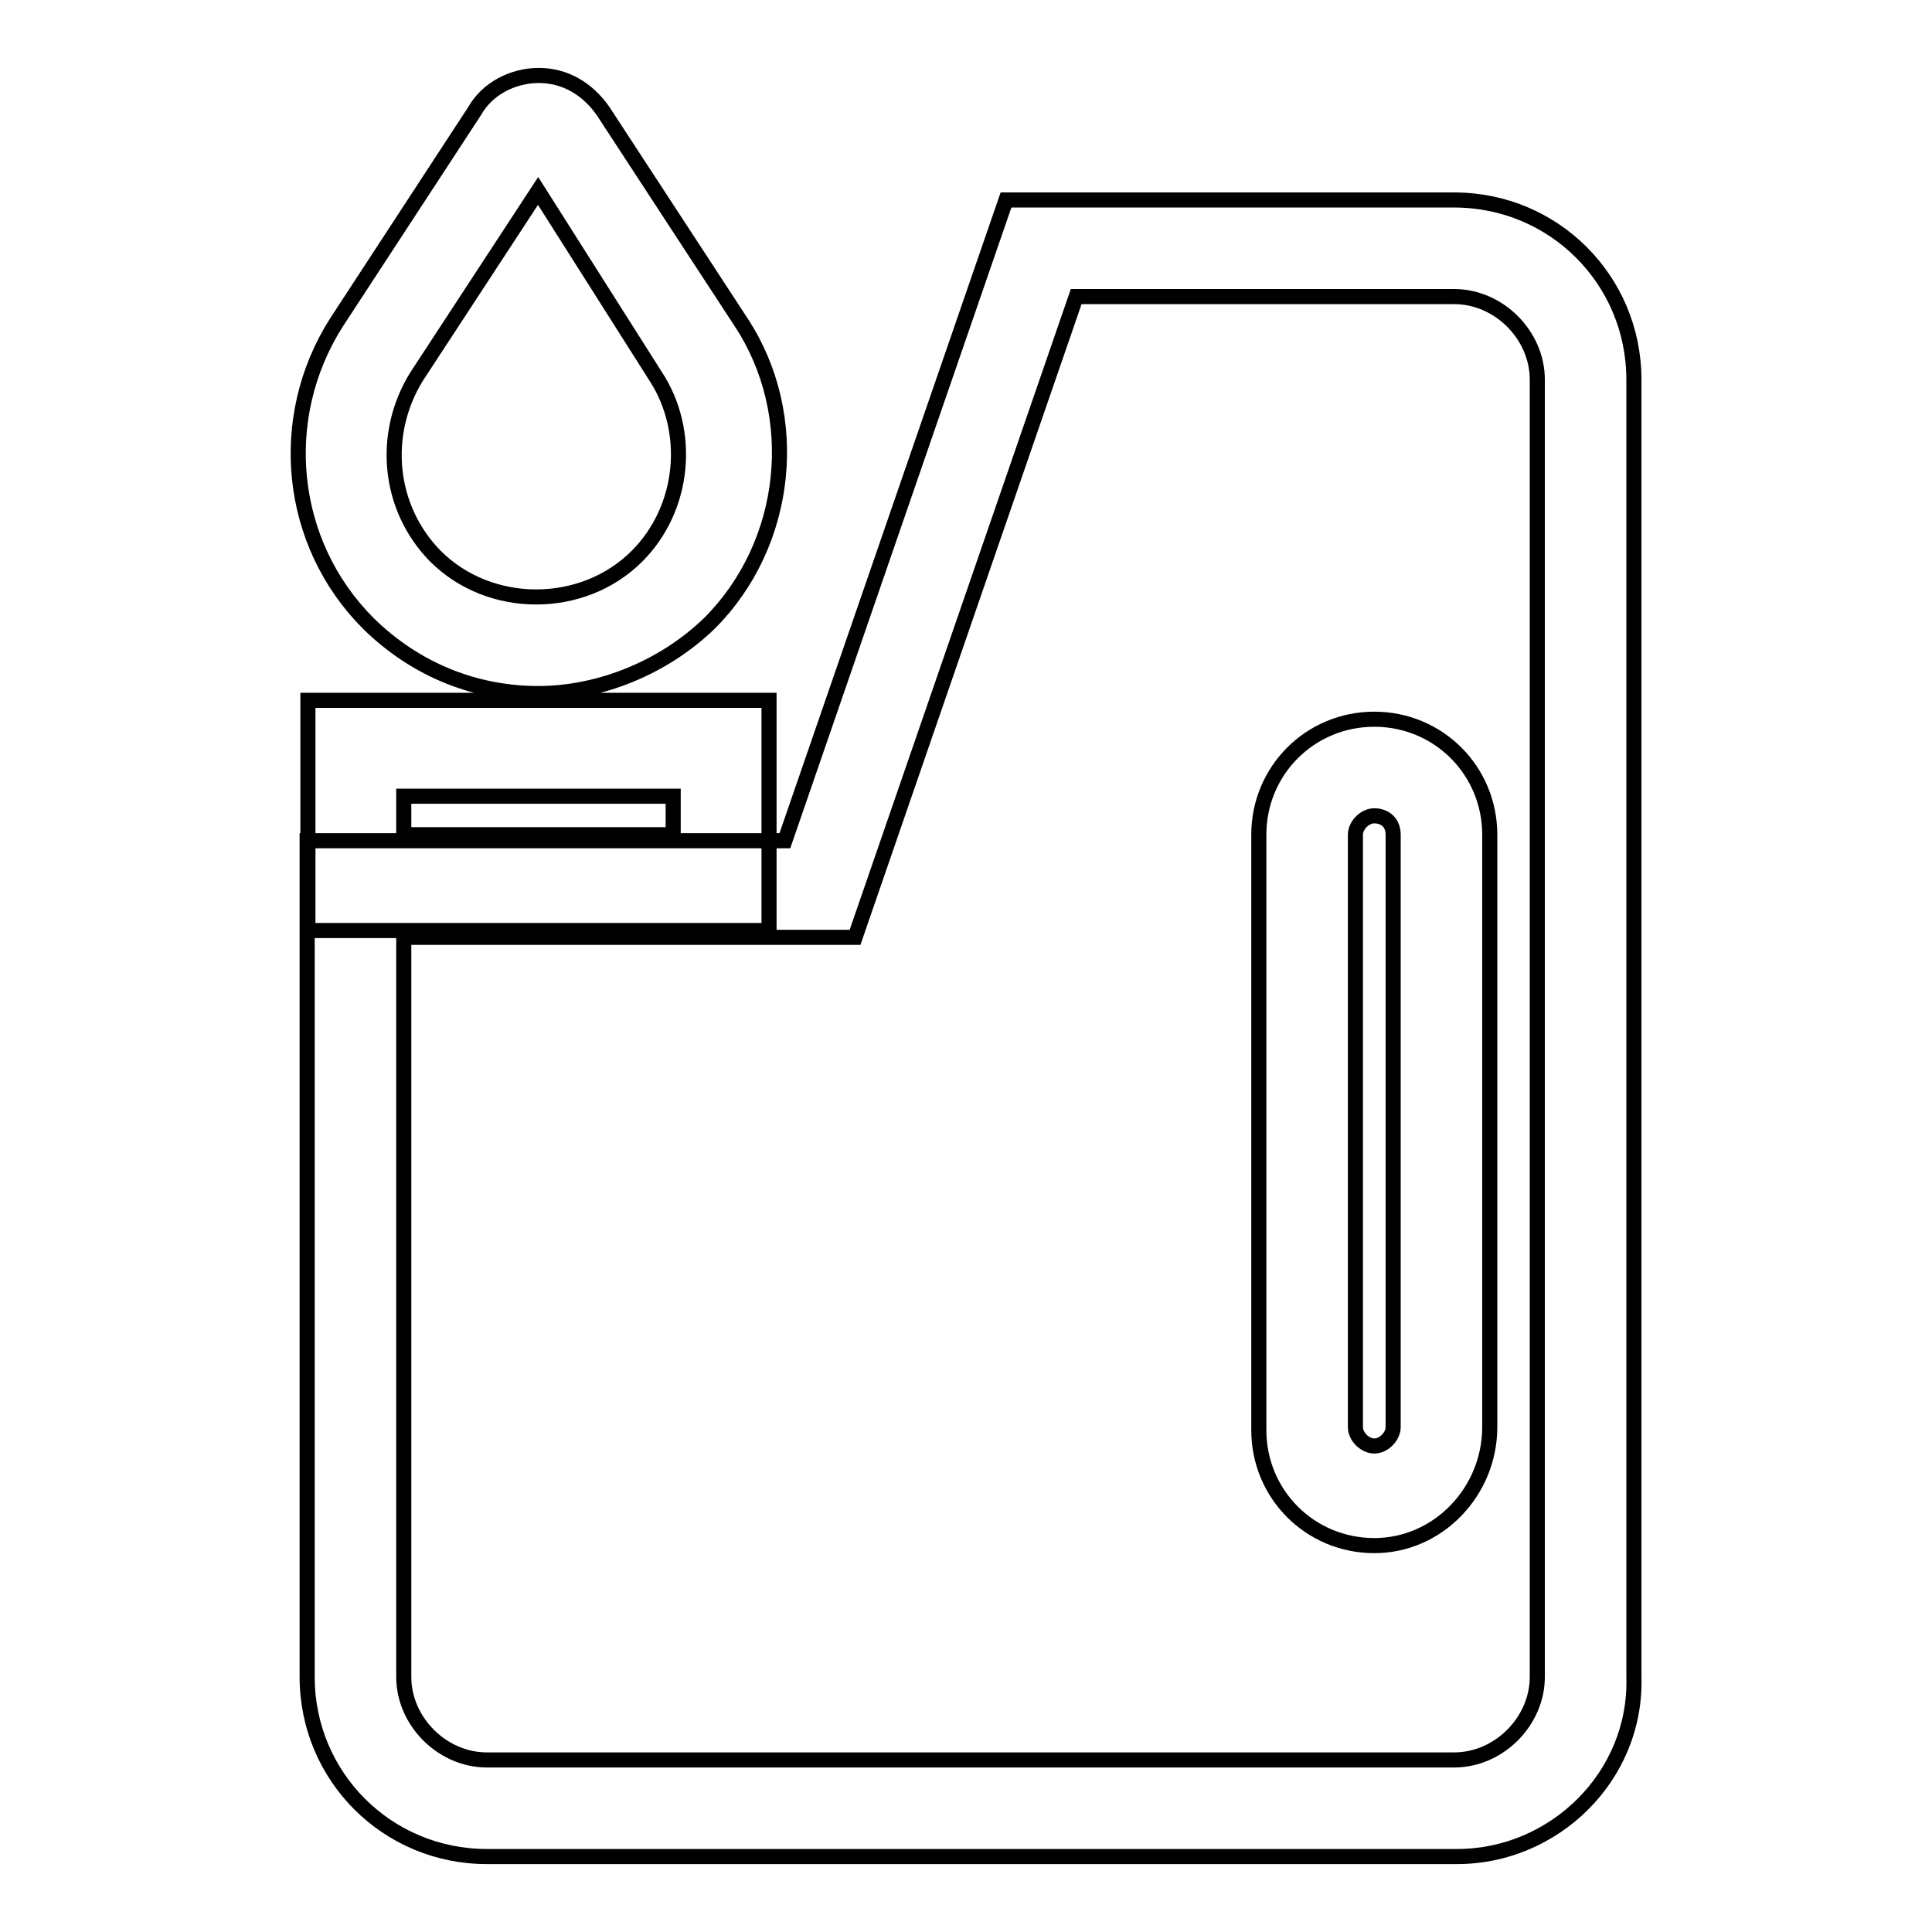
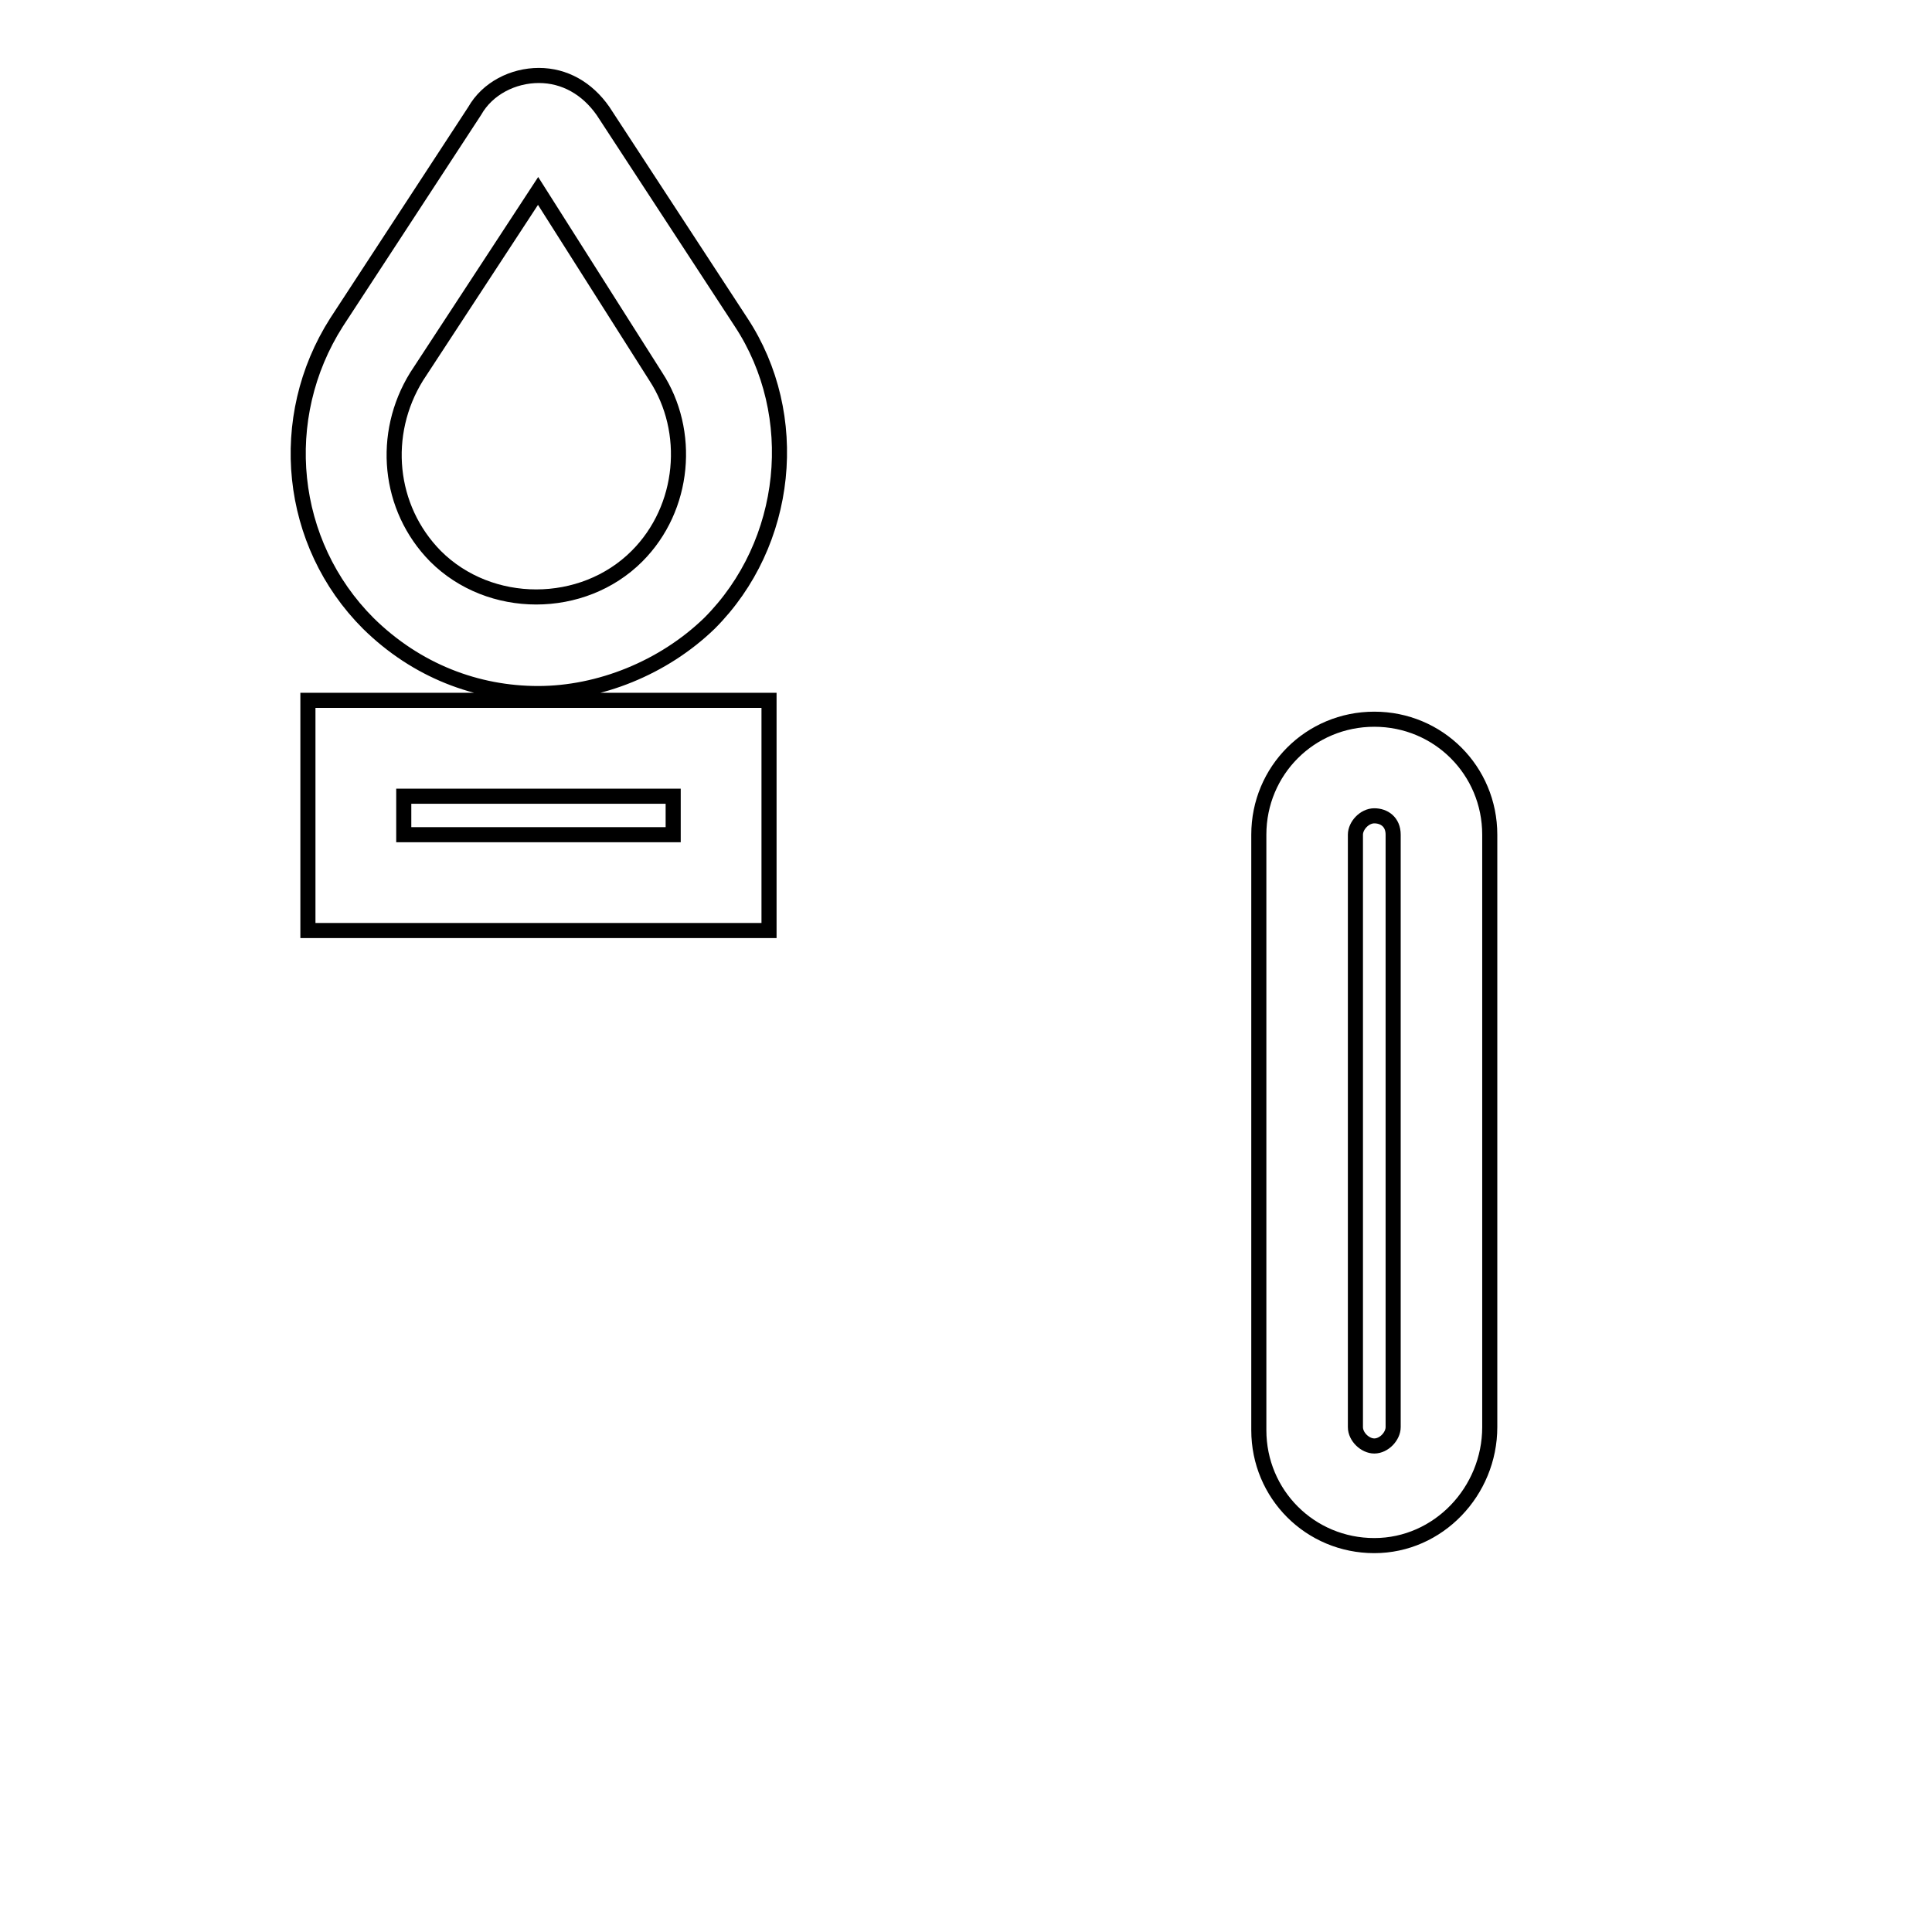
<svg xmlns="http://www.w3.org/2000/svg" version="1.1" x="0px" y="0px" viewBox="0 0 256 256" enable-background="new 0 0 256 256" xml:space="preserve">
  <g>
    <path stroke-width="2" fill-opacity="0" stroke="#000000" d="M71.3,91.9c-8.1,0-16.1-3-22.5-9.3C38.2,72,36.5,55.4,44.6,42.7l18.3-28c1.7-3,5.1-4.7,8.5-4.7 c3.4,0,6.4,1.7,8.5,4.7l18.3,28c8.1,12.3,6.4,29.3-4.2,39.9C87.9,88.5,79.4,91.9,71.3,91.9L71.3,91.9z M71.3,25.3L55.2,49.9 c-4.7,7.6-3.8,17.4,2.5,23.8c7.2,7.2,19.5,7.2,26.7,0c6.4-6.4,7.2-16.6,2.5-23.8L71.3,25.3z M101.9,123.3H40.8V92.8h61.1V123.3z  M53.5,110.6h35.7v-5.1H53.5V110.6z M182.1,204.8c-8.5,0-15.3-6.8-15.3-15.3v-78.9c0-8.5,6.8-15.3,15.3-15.3s15.3,6.8,15.3,15.3 v78.5C197.4,197.6,190.6,204.8,182.1,204.8z M182.1,108.1c-1.3,0-2.5,1.3-2.5,2.5v78.5c0,1.3,1.3,2.5,2.5,2.5 c1.3,0,2.5-1.3,2.5-2.5v-78.5C184.6,108.9,183.4,108.1,182.1,108.1z" />
-     <path stroke-width="2" fill-opacity="0" stroke="#000000" d="M193.1,246H64.5c-13.2,0-23.8-10.6-23.8-23.8V111.4H104l29.3-84.9h59.4c13.2,0,23.8,10.6,23.8,23.8v171.9 C216.9,235.4,205.9,246,193.1,246L193.1,246z M53.5,124.2v98c0,5.9,5.1,11,11,11h128.2c5.9,0,11-5.1,11-11V50.3c0-5.9-5.1-11-11-11 h-50.1l-29.3,84.9H53.5z" />
  </g>
</svg>